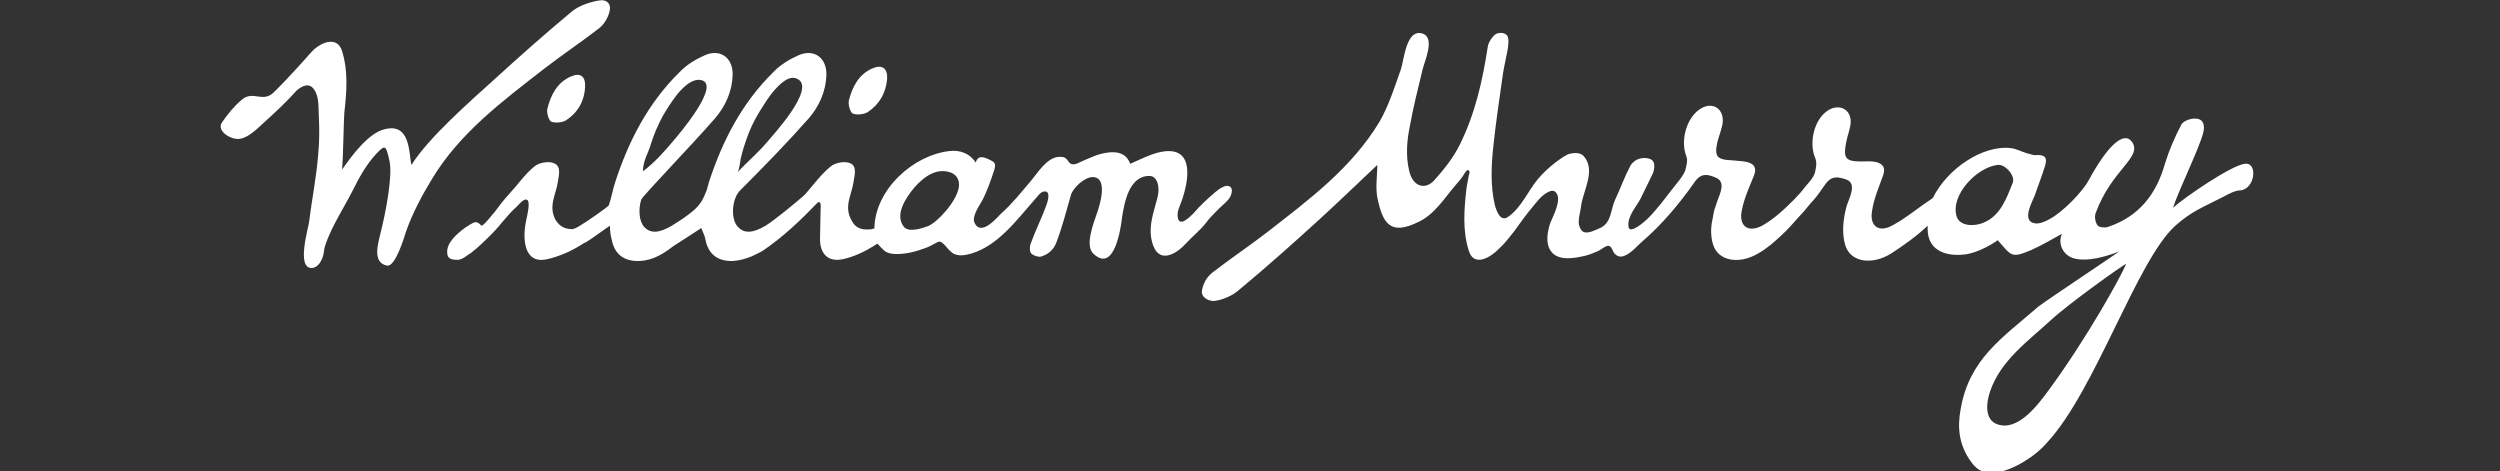
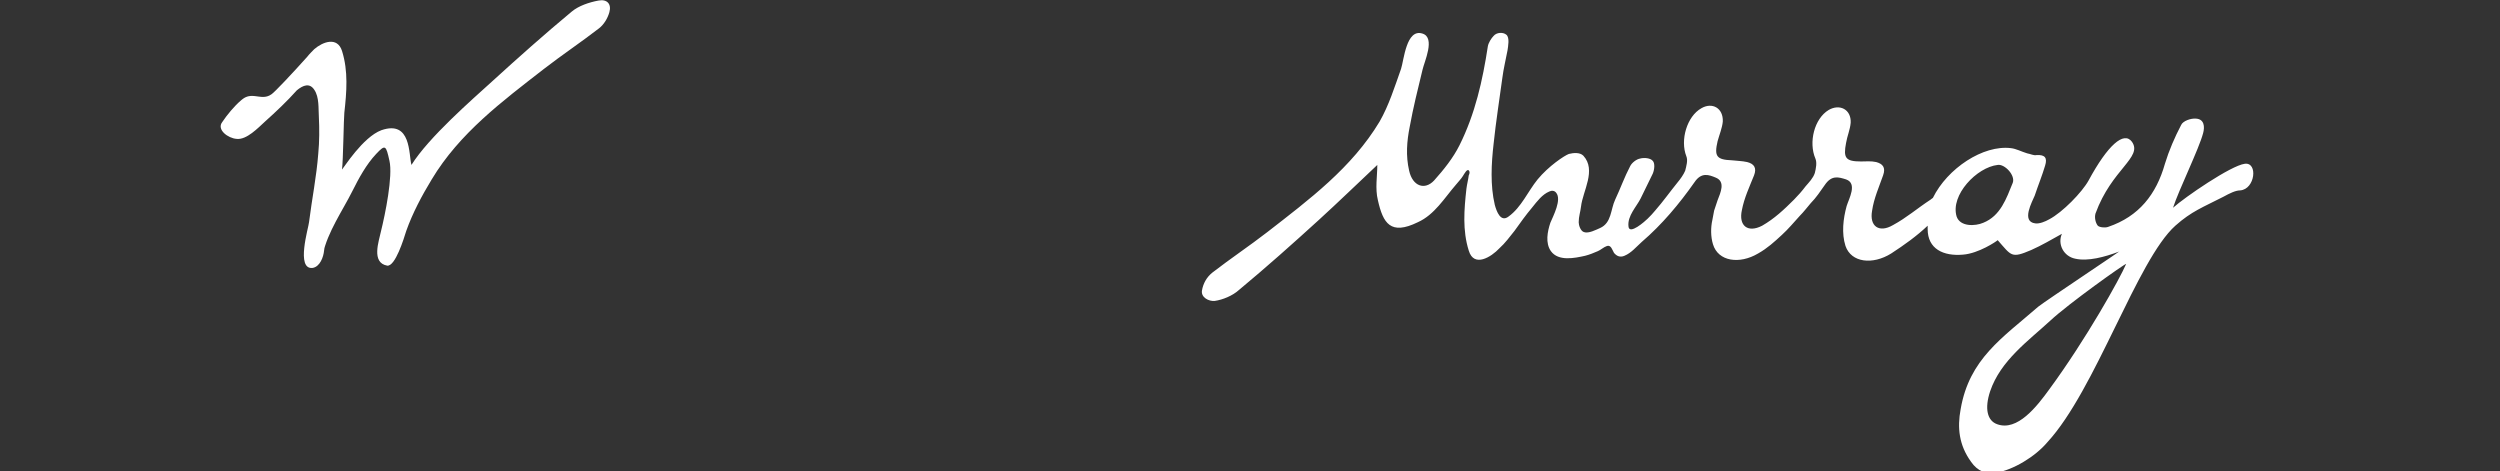
<svg xmlns="http://www.w3.org/2000/svg" version="1.1" id="Layer_1" x="0px" y="0px" viewBox="0 0 432 81.4" style="enable-background:new 0 0 432 81.4;" xml:space="preserve">
  <rect x="0" y="0" width="432" height="81.4" fill="#333333" stroke="none" />
  <style type="text/css">
	.st0{fill:#FFFFFF;}
</style>
  <g id="_x3C_Layer_x3E_">
</g>
  <g id="PANTONE_2380_C">
    <g>
      <path class="st0" d="M103.4,0.1c-1.6,0.3-3.4,0.9-4.6,1.9c-4.7,3.9-9.3,8-13.8,12.1c-3.4,3.1-10.9,9.6-13.9,14.4    c-0.5-1.8,0-7.8-5.2-6c-3.2,1.2-6.5,6.5-6.8,6.8c0.2-1.5,0.3-9,0.4-9.8c0.4-3.6,0.7-7.2-0.4-10.7c-0.8-2.5-3.3-1.6-4.8-0.3    c0,0-1,1-1.2,1.3c-2.5,2.8-5.7,6.2-6.2,6.5c-1,0.7-1.9,0.4-2.9,0.3c-1-0.1-1.6,0.1-2.3,0.7c-1.2,1-2.5,2.6-3.3,3.8    c-1,1.3,1,2.8,2.5,2.9c1.7,0.2,3.7-1.9,4.9-3c1.9-1.7,3.8-3.5,5.5-5.4c1.1-0.9,2.2-1.3,3-0.1c0.9,1.3,0.7,3.3,0.8,4.7    c0.1,2.1,0.1,4.2-0.1,6.3c-0.3,4-1.1,7.9-1.6,11.9c-0.1,1-2.3,8.2,0.6,7.9c1.3-0.2,1.9-1.9,2-3c0.3-1.8-0.6,2.4-0.2,0.6    c0.8-3.8,3.4-7.5,5.1-10.9c1.1-2.2,2.4-4.6,4.1-6.4c1.6-1.7,1.7-1.5,2.3,1.2c0.6,2.6-0.7,9.1-1.5,12.3c-0.3,1.5-1.7,5.3,1.1,5.8    c1.4,0.2,2.9-4.7,3.3-6c1.1-3.1,2.7-6.1,4.4-8.9c4.8-8,12.2-13.5,19.4-19.1c3.1-2.4,6.4-4.6,9.5-7c0.8-0.6,1.5-1.7,1.8-2.8    C105.7,0.7,104.9-0.2,103.4,0.1" />
      <path class="st0" d="M354.1,67.3c-2.1,2.9-5.5,7.3-9,6c-1.7-0.6-2.2-2.7-1.2-5.7c1.8-5.3,6.6-8.7,10.4-12.2    c3.1-2.9,12.8-9.8,13.1-9.8C366.4,48,360.5,58.6,354.1,67.3 M347.8,31.6c-1.1,2.7-2.1,5.7-5.1,6.9c-1.4,0.6-4,0.7-4.6-1.1    c-1.1-3.7,3.5-8.5,7.1-8.9C346.4,28.3,348.3,30.3,347.8,31.6 M387.9,28.3c-2.4,0.3-10.4,5.8-12.4,7.6c1-3.1,4.5-10.2,5.2-12.9    c0.3-1.1,0.2-2.4-1.2-2.5c-0.9-0.1-2.3,0.4-2.6,1.1c-1.1,2.1-2.1,4.4-2.8,6.7c-1.5,5.3-4.5,9.1-9.8,10.9c-0.5,0.2-1.5,0.1-1.8-0.2    c-0.4-0.5-0.6-1.4-0.4-2.1c2.8-7.7,8.2-9.7,6.3-12.4c-1.4-1.9-4.2,0.6-7.5,6.7c-1.1,2-4.5,5.5-6.8,6.7c-0.7,0.4-1.7,0.8-2.4,0.7    c-2.5-0.3-0.5-3.8-0.1-4.8c0.6-1.8,1.3-3.5,1.8-5.2c0.4-1.3,0-1.9-1.5-1.8c-0.5,0.1-1-0.2-1.6-0.3c-1-0.3-1.9-0.8-2.8-0.9    c-4.8-0.6-11,3.5-13.5,8.6c0,0-0.3,0.2-0.4,0.3c-2.3,1.5-4.1,3.1-6.5,4.4c-2.4,1.4-4.1,0.2-3.6-2.5c0.3-2.1,1.2-4.1,1.9-6.1    c0.5-1.4-0.1-2-1.2-2.3c-0.9-0.2-1.8-0.1-2.6-0.1c-2.7,0-3.1-0.6-2.6-3.2c0.2-1.2,0.7-2.3,0.8-3.5c0.1-2.3-1.9-3.3-3.8-2.2    c-2.5,1.5-3.5,5.6-2.3,8.4c0.3,0.7,0.1,1.7-0.1,2.5c-0.3,0.9-1,1.6-1.6,2.3c-0.6,0.8-1.3,1.6-2,2.3c-1.7,1.7-3.4,3.3-5.5,4.5    c-2.5,1.3-4.1,0-3.5-2.7c0.4-2.1,1.3-4,2.1-6c0.5-1.3,0-2-1.2-2.3c-0.9-0.2-1.8-0.2-2.6-0.3c-2.7-0.1-3.1-0.7-2.5-3.3    c0.3-1.1,0.8-2.3,0.9-3.4c0.1-2.3-1.8-3.4-3.7-2.3c-2.5,1.4-3.7,5.5-2.6,8.3c0.3,0.7,0,1.7-0.2,2.5c-0.3,0.7-0.8,1.4-1.3,2    c-1.3,1.6-2.5,3.3-3.9,4.9c-0.4,0.5-0.8,0.9-1.3,1.4c-0.4,0.4-3.2,2.9-3.3,1.3c-0.2-1.8,1.4-3.4,2.1-4.8c0.7-1.4,1.4-2.9,2.1-4.3    c0.3-0.7,0.4-1.8,0-2.2c-0.4-0.5-1.5-0.6-2.2-0.4c-0.6,0.1-1.4,0.7-1.7,1.3c-1,1.9-1.7,3.9-2.6,5.8c-0.8,1.7-0.6,4-2.6,4.9    c-0.7,0.3-2,1-2.8,0.7c-0.6-0.2-0.9-1.2-0.9-1.7c0-1,0.3-1.8,0.4-2.7c0.3-2.7,2.7-6.3,0.4-8.8c-0.6-0.6-1.7-0.5-2.5-0.3    c-0.8,0.3-3.5,2.1-5.4,4.4c-1.7,2.1-2.8,4.8-5,6.4c-1.4,1.1-2.1-0.9-2.4-2c-0.8-3.4-0.6-7.1-0.2-10.6c0.4-3.8,1-7.6,1.5-11.3    c0.2-1.6,0.6-3.2,0.9-4.8c0.1-0.7,0.4-2.2-0.2-2.7c-0.6-0.5-1.7-0.4-2.2,0.2c-0.4,0.4-0.9,1.2-1,1.8c-0.9,5.9-2.2,11.7-4.9,17.1    c-1.1,2.2-2.7,4.2-4.4,6.1c-1.6,1.7-3.7,1-4.3-1.7c-0.6-2.6-0.4-5.1,0.1-7.6c0.6-3.3,1.4-6.5,2.2-9.8c0.3-1.4,2.3-5.6,0-6.3    c-2.8-0.9-3.2,4.6-3.7,6.1c-1.1,3.1-2.1,6.3-3.7,9.1c-4.8,8-12.2,13.5-19.4,19.1c-3.1,2.4-6.4,4.6-9.5,7c-1,0.8-1.6,1.9-1.8,3.1    c-0.2,1.2,1.2,1.9,2.2,1.8c1.4-0.2,3.1-0.9,4.2-1.9c4.7-3.9,9.3-8,13.8-12.1c3.4-3.1,6.7-6.3,10.1-9.5c0,1.9-0.4,4.1,0.1,6.1    c0.9,4,2.2,6.1,6.9,3.8c2.9-1.3,4.6-4.2,6.6-6.5c0.4-0.5,0.9-1,1.2-1.5c0.2-0.3,0.8-1.5,1.1-0.8c0.1,0.2,0,0.5-0.1,0.7    c-0.1,0.8-0.3,1.5-0.4,2.3c-0.4,3.6-0.7,7.2,0.4,10.7c0.9,3,3.9,1.1,5.3-0.4c1-0.9,1.8-2,2.6-3c1-1.4,2-2.8,3.1-4.1    c0.8-1,1.7-2.2,2.9-2.7c0.4-0.2,0.9-0.2,1.2,0.2c1,1.2-0.5,4-1,5.2c-0.5,1.5-0.9,3.5,0.1,4.9c1.3,1.8,4.1,1.2,5.9,0.8    c0.8-0.2,1.5-0.5,2.2-0.8c0.5-0.2,1-0.7,1.6-0.9c0.7-0.2,0.9,0.7,1.2,1.2c0.5,0.6,1.1,0.8,1.8,0.5c1.2-0.5,2-1.5,3-2.4    c3.5-3,6.5-6.6,9.1-10.3c1.2-1.8,2.5-1.3,3.7-0.8c1.7,0.7,0.8,2.6,0.3,3.9c-0.2,0.6-0.4,1.2-0.6,1.8c-0.1,0.5-0.2,1-0.3,1.6    c-0.3,1.3-0.3,2.9,0.1,4.2c0.9,3,4.6,3.5,7.8,1.6c1.6-0.9,2.8-2,4.1-3.2c1.1-1,2.1-2.2,3.1-3.3c0.7-0.7,1.3-1.5,1.9-2.2    c0.9-0.9,1.7-2.1,2.4-3.1c1.2-1.8,2.4-1.4,3.7-1c2,0.7,0.5,3.3,0.1,4.6c-0.6,2.2-0.9,4.7-0.2,6.9c1,2.9,4.7,3.3,7.9,1.3    c2.3-1.5,4.4-3,6.3-4.8c0,0.2,0,0.4,0,0.6c0,3.4,2.7,4.7,6.1,4.4c2.7-0.2,5.8-2.3,6-2.5c2.4,2.7,2.3,3.2,5.8,1.7    c1.8-0.8,3.5-1.8,5.3-2.8c-0.8,1.8,0.3,3.9,2.3,4.3c2.2,0.5,5.1-0.3,7.5-1.2c1.5-0.9-12.5,8.4-13.9,9.5c-6.2,5.4-11.9,9-13.4,17.7    c-0.6,3.2-0.3,6.2,1.8,9.1c1.1,1.6,2.6,2.2,4.3,1.9c3-0.5,6.8-2.8,8.9-5.3c8.3-9,15.5-31.5,22.1-37.4c2.8-2.5,4.8-3.2,8.3-5    c1.1-0.6,2.1-1.1,2.9-1.1C389.7,32.7,390.2,28,387.9,28.3" />
-       <path class="st0" d="M165.7,32.3c-0.4,2.6-3.8,6.2-5.4,6.8c-1.1,0.4-3.3,1.1-4.1,0.1c-1.7-2.1,0.4-5.1,1.8-6.8    c1.6-1.8,3.9-3.6,6.5-2.5C165.5,30.4,165.8,31.3,165.7,32.3 M111.6,27.2c0.3-0.8,0.7-1.6,0.9-2.4c0.5-1.6,1.2-3.2,2-4.7    c0.5-0.9,1.5-2.5,2.6-3.9c1.2-1.4,2.5-2.5,3.8-2.4c4.2,0.4-3.9,9.8-4.6,10.6c-1.5,1.8-3.3,3.8-5.2,5.2    C111.1,28.8,111.3,28,111.6,27.2 M128.1,27c0.2-0.9,0.5-1.8,0.8-2.7c0.6-1.8,1.4-3.5,2.4-5.1c0.4-0.6,1.1-1.8,2-3    c1.4-1.7,3.1-3.4,4.6-2.5c3,1.7-4.3,9.6-5.3,10.8c-1.6,1.9-3.5,3.5-5.2,5.3C127.8,29.4,127.9,27.6,128.1,27 M188.8,30.6    c2.7,0,1.3,4.7,0.8,6.1c-0.7,2.1-2.2,5.8-0.6,7.2c3.6,3.3,4.7-4.6,4.9-6.4c0.4-2.5,1.2-7.1,4.7-7.1c1.4,0,1.9,1.9,1.4,3.8    c-0.7,2.7-1.8,5.4-0.7,8.3c1.2,3.1,4.1,1.3,5.7-0.5c1.1-1.2,2.4-2.2,3.4-3.5c0.5-0.7,1.1-1.3,1.7-1.9c0.7-0.8,1.7-1.5,2.3-2.3    c0.3-0.4,0.7-1.4,0.3-1.9c-0.7-0.8-2.1,0.3-2.7,0.8c-1.4,1.2-2.6,2.3-3.8,3.7c-0.7,0.7-2.5,2.5-2.7,0.5c-0.1-1,0.4-1.8,0.7-2.7    c1.2-3.4,2.3-9.4-3.3-8.5c-1.9,0.3-3.7,1.3-5.6,2.1c-0.5-1.4-1.7-2.3-4.1-1.9c-1.5,0.2-2.9,0.9-4.3,1.5c-0.4,0.2-1,0.5-1.4,0.5    c-0.6,0-0.8-0.4-1.1-0.8c-0.4-0.5-0.8-0.5-1.4-0.5c-2.1,0.1-3.7,2.8-4.9,4.2c-1.6,1.9-3.2,3.9-5.1,5.6c-0.8,0.8-3.5,4-4.6,1.6    c-0.5-1.1,0.8-2.9,1.3-3.8c0.9-1.7,1.5-3.5,2.1-5.3c0.4-1.3,0-1.4-1-1.9c-0.7-0.3-1.8-0.8-2.2,0.6c-1-1.6-2.7-2.2-4.5-2    c-6.3,0.7-12.8,6.6-13,13.2c0,0.1,0,0.2,0,0.2c-0.1,0-0.3,0-0.4,0.1c-1.6,0.2-2.8,0-3.6-1.6c-1.3-2.4,0.1-4.4,0.4-6.6    c0.2-1.3,0.6-2.7-0.6-3.2c-0.9-0.4-2.6-0.1-3.4,0.6c-1.6,1.3-2.9,3.1-4.3,4.7c-0.1,0.1-0.2,0.2-0.3,0.3c-1.6,1.4-5,4.2-6.6,5.2    c-2.2,1.3-3.7,1.4-4.8,0.2c-1.3-1.4-1-4.8,0.3-6.2c4.1-4.1,8.2-8.3,12-12.6c1.7-2,2.9-4.5,3-7.4c0.1-2.9-2-4.6-4.7-3.5    c-1.6,0.7-3.3,1.7-4.5,3c-5.4,5.3-8.8,11.9-11.1,19c-0.2,0.6-0.3,1.3-0.6,1.9c-0.1,0.2-0.2,0.5-0.3,0.7c-0.2,0.3-0.3,0.7-0.6,1    c-0.6,0.9-1.4,1.5-2.2,2.1c-0.9,0.7-1.8,1.2-2.7,1.8c-2.2,1.3-3.7,1.4-4.8,0.2c-0.9-1-1-3.1-0.5-4.7c0.2-0.6,9-9.7,12.8-14.1    c1.7-2,2.9-4.5,3-7.4c0.1-2.9-2-4.6-4.7-3.5c-1.6,0.7-3.3,1.7-4.5,3c-5.4,5.3-8.8,11.9-11.1,19c-0.4,1.2-0.6,2.5-1.1,4    c-0.1,0.2-3.6,2.7-5.3,3.7c-0.2,0.1-0.6,0.3-0.9,0.4c-1.2,0-2.2-0.3-3-1.6c-1.3-2.4,0.1-4.4,0.4-6.6c0.2-1.3,0.6-2.7-0.7-3.2    c-0.9-0.4-2.6-0.1-3.4,0.6c-1.6,1.3-2.8,3.1-4.3,4.7c-0.9,1-1.7,2-2.5,3.1c-0.6,0.7-1.9,2.4-2.3,2.4c-0.5-0.5-0.7-0.6-1-0.6    c-0.5,0-1.4,0.7-1.9,1c-1.3,1-3.3,2.6-3,4.5c0.1,0.9,0.9,1,1.8,1c0.8,0,1.6-0.8,2.3-1.2c1.3-1,2.5-2.2,3.6-3.3    c1.5-1.5,2.7-3.3,4.3-4.7c0.3-0.3,1.2-1.4,1.7-1.2c0.8,0.2,0,3.1-0.1,3.7c-0.6,2.8-0.5,7.5,3.6,6.6c1-0.2,2.1-0.6,3.1-1    c0,0,0,0,0,0c1.2-0.5,2.4-1.2,3.5-1.9c0,0,0.1,0,0.1,0c0,0,0,0,0,0c1.3-0.8,3-2.1,4.2-2.9c0,0.9,0.1,1.7,0.3,2.4    c0.5,2.6,2.2,3.8,4.8,3.7c2.4-0.1,4.2-1.3,5.9-2.6c1.6-1,3.1-2,4.8-3.1c0.2,0.7,0.6,1.3,0.7,2c0.5,2.6,2.2,3.8,4.8,3.7    c1.2-0.1,2.2-0.4,3.2-0.8c0.7-0.3,1.6-0.8,1.8-0.9c3.6-2.4,6.6-5.3,9.6-8.4c0.7-0.4,0.5,1,0.5,1.2c0,1.7-0.1,3.4-0.1,5.1    c0,2.6,1.4,4,3.9,3.5c1.9-0.4,3.8-1.3,5.4-2.3c0.2-0.2,0.5-0.3,0.7-0.4c-0.1,0.1,1.1,1.2,1.2,1.3c0.6,0.4,1.3,0.5,2,0.5    c1.7,0,3.3-0.4,4.9-1c0.6-0.2,1.2-0.5,1.7-0.8c0.9-0.5,1-0.5,1.8,0.3c0.4,0.5,1,1.2,1.6,1.5c1,0.4,1.9,0.2,3-0.1    c4.6-1.4,7.8-5.8,10.8-9.2c0.4-0.4,1.1-1.5,1.7-1.5c1.2-0.2,0.7,1.6,0.4,2.4c-0.8,2.2-1.9,4.4-2.7,6.6c-0.2,0.5-0.2,1.4,0.1,1.7    c0.4,0.4,1.4,0.7,1.8,0.5c1.3-0.4,2.1-1.3,2.5-2.3c1-2.6,1.7-5.3,2.5-8.1C185.3,32.5,187.4,30.6,188.8,30.6" />
-       <path class="st0" d="M98.7,13.2c-2.4,1-3.5,3.2-4.1,5.5c-0.2,0.7,0.2,2,0.6,2.3c0.7,0.3,1.9,0.2,2.6-0.2c2-1.3,3.2-3.3,3.3-5.8    C101.2,13.2,100.3,12.5,98.7,13.2" />
-       <path class="st0" d="M150.8,11.8c-2.4,1-3.5,3.2-4.1,5.5c-0.2,0.7,0.2,2,0.6,2.3c0.7,0.3,1.9,0.2,2.6-0.2c2-1.3,3.2-3.3,3.4-5.8    C153.4,11.8,152.4,11.1,150.8,11.8" />
    </g>
  </g>
</svg>